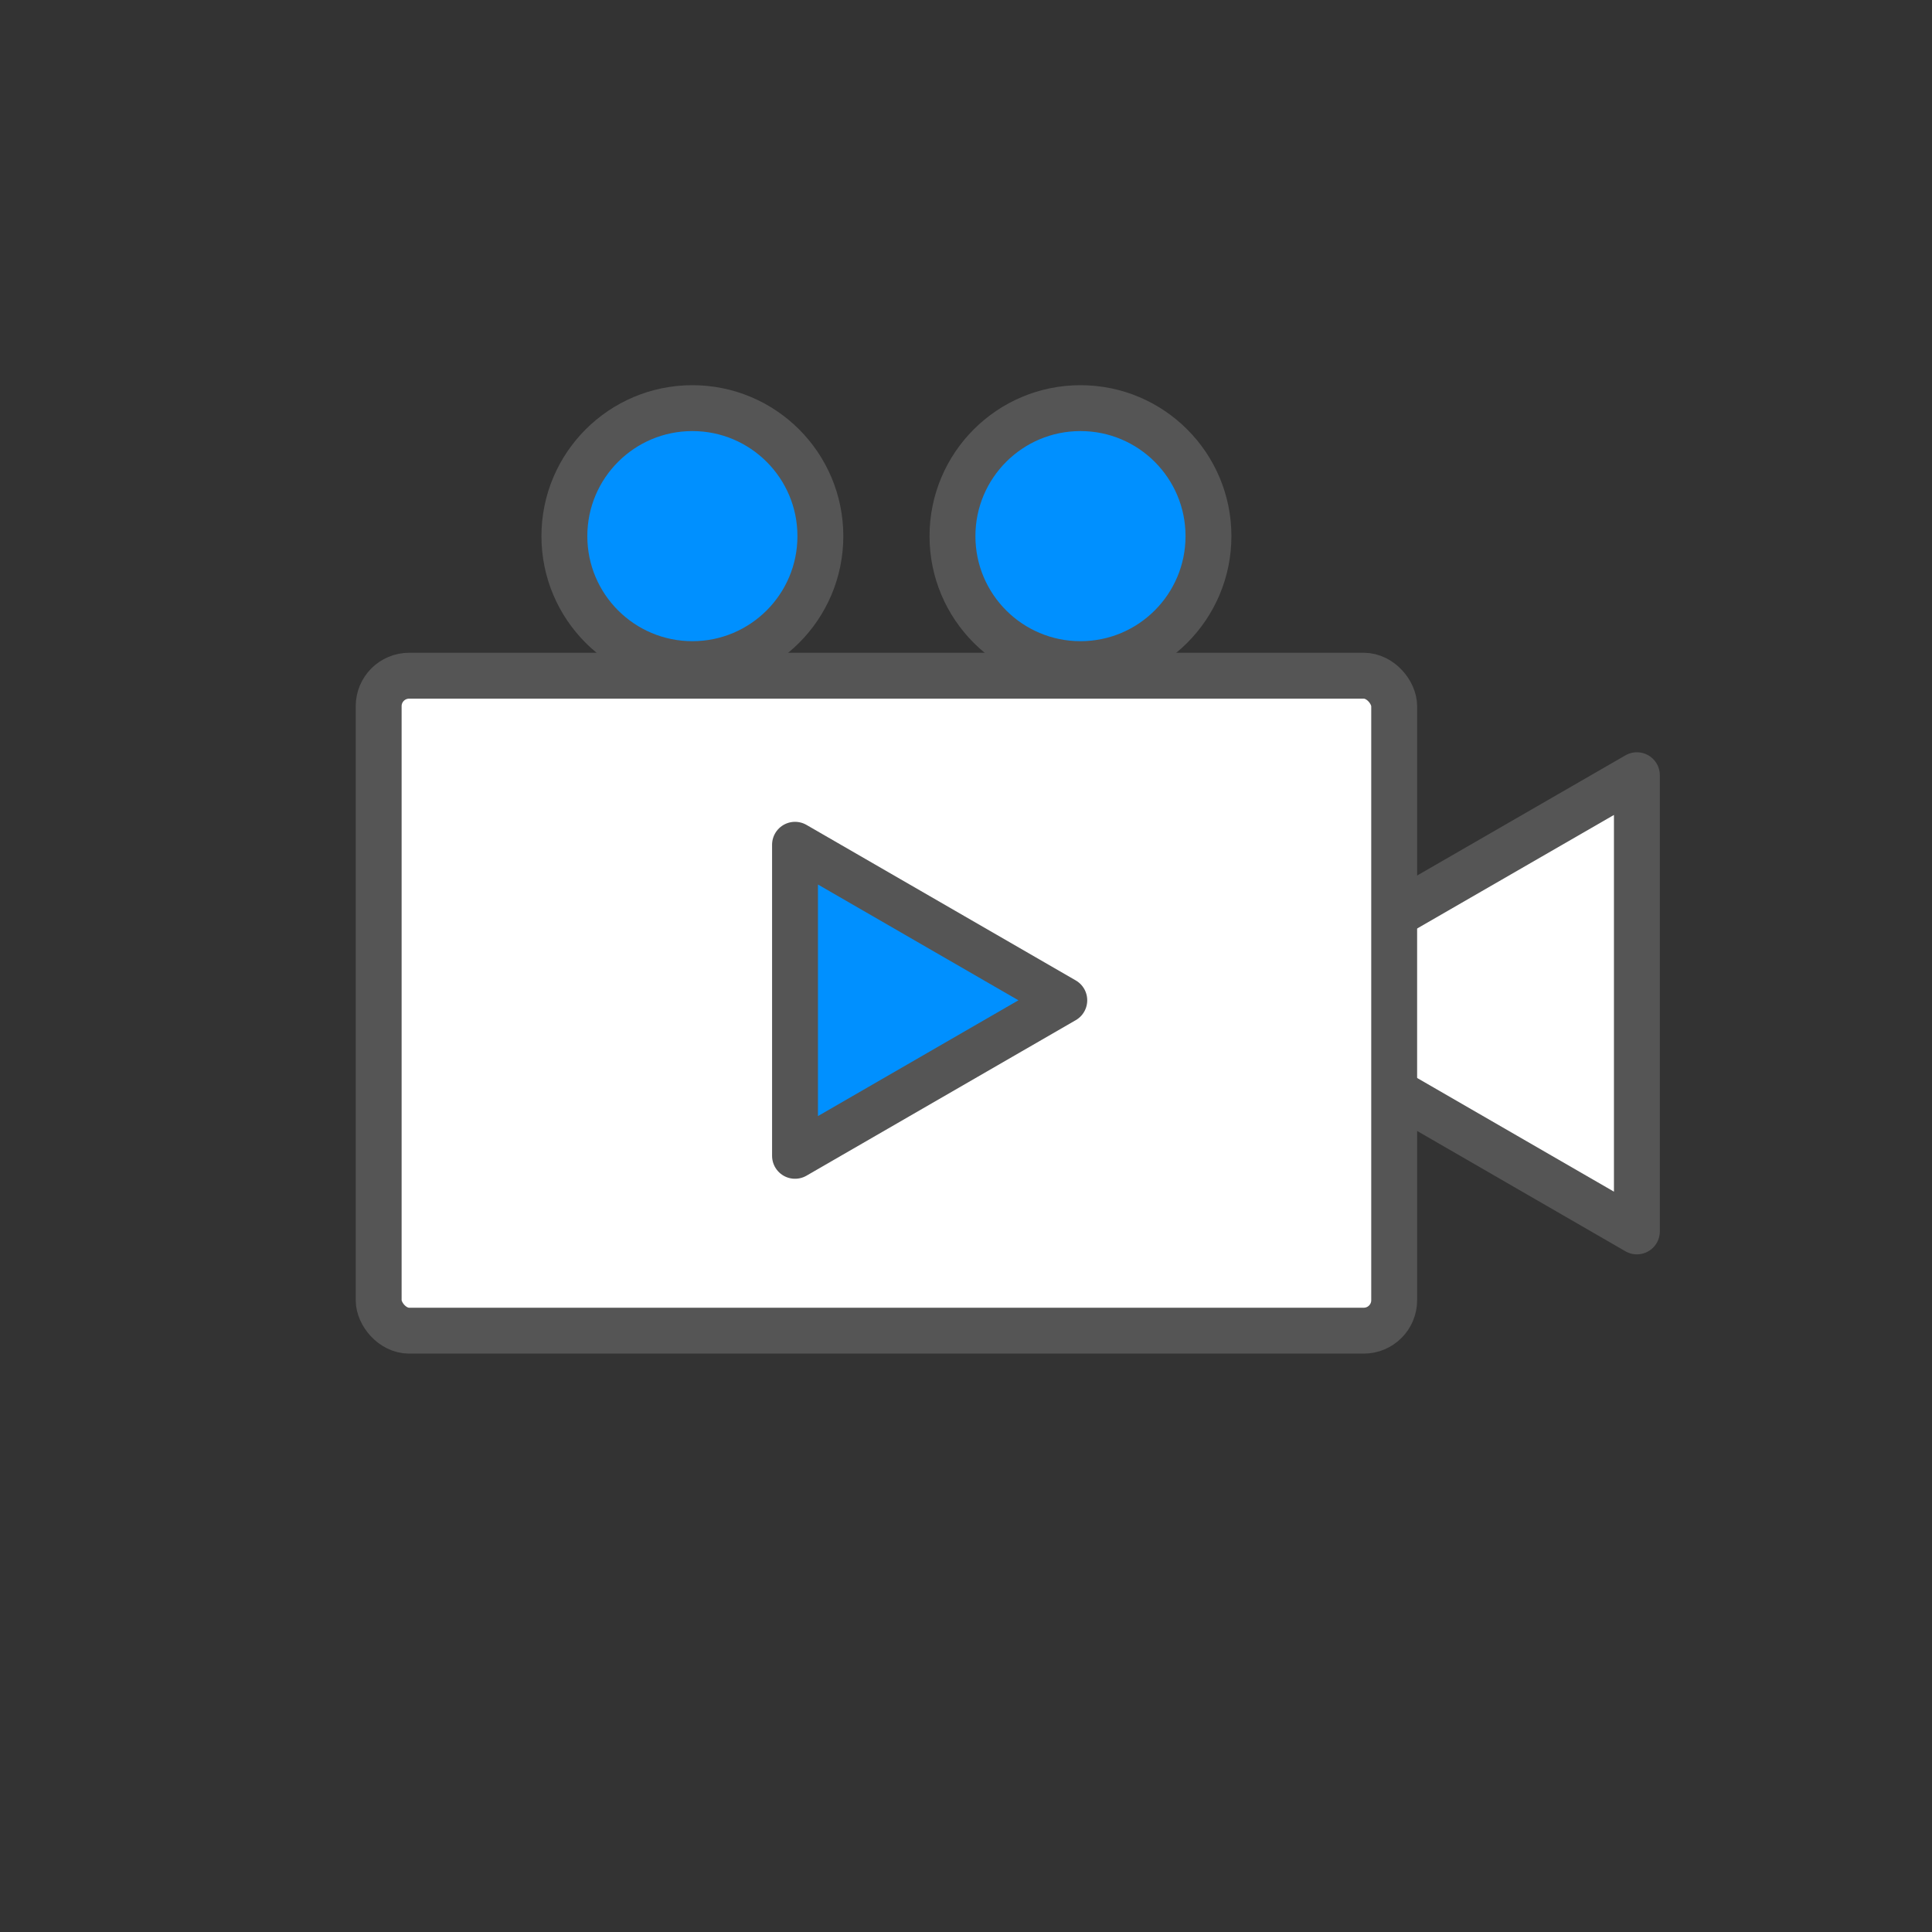
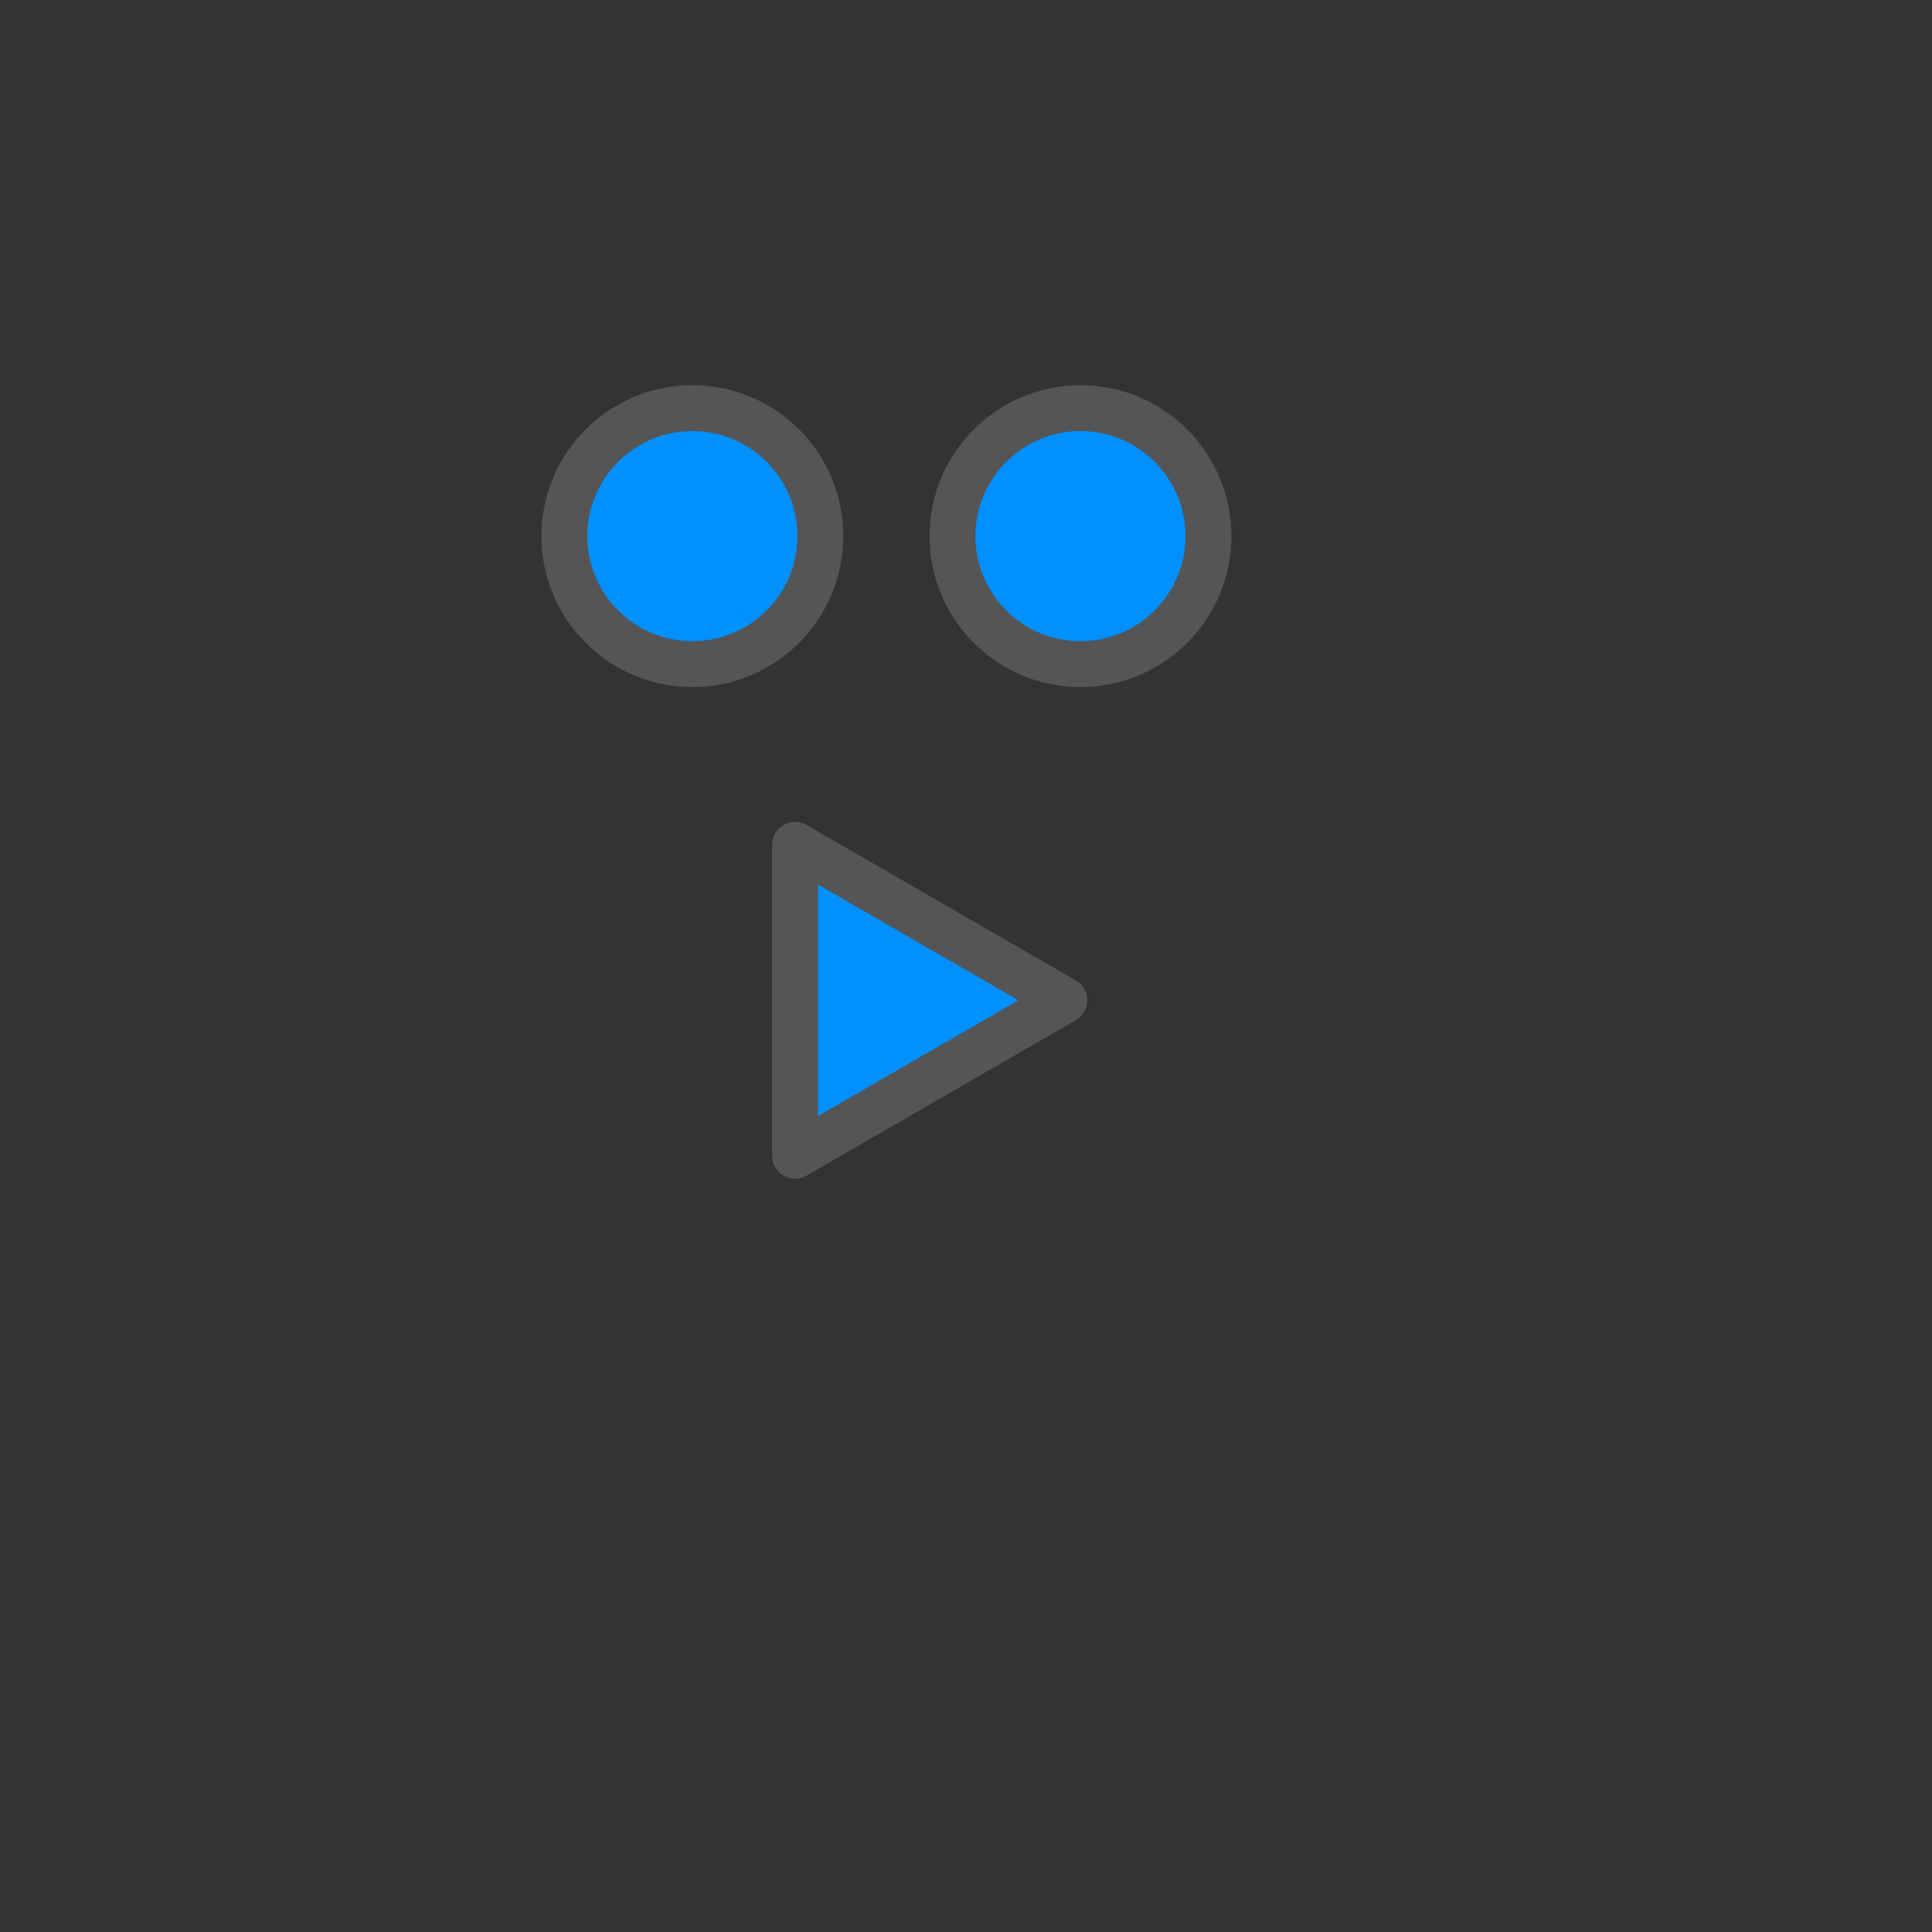
<svg xmlns="http://www.w3.org/2000/svg" id="_レイヤー_1" viewBox="0 0 80 80">
  <rect x="0" y="0" width="80" height="80" fill="#333333" stroke="none" />
  <defs>
    <style>.cls-1{fill:#fff;}.cls-1,.cls-2{stroke:#555;stroke-linecap:round;stroke-linejoin:round;stroke-width:1.9px;}.cls-2{fill:#0090ff;}</style>
  </defs>
-   <polygon class="cls-1" points="51.42 41.54 67.78 50.99 67.78 32.1 51.42 41.54" />
-   <rect class="cls-1" x="15.68" y="27.98" width="42.05" height="27.12" rx="1.26" ry="1.26" />
  <circle class="cls-2" cx="28.67" cy="22.2" r="5.3" />
  <circle class="cls-2" cx="44.74" cy="22.2" r="5.3" />
  <polygon class="cls-2" points="44.07 41.42 32.92 34.98 32.92 47.86 44.07 41.42" />
</svg>